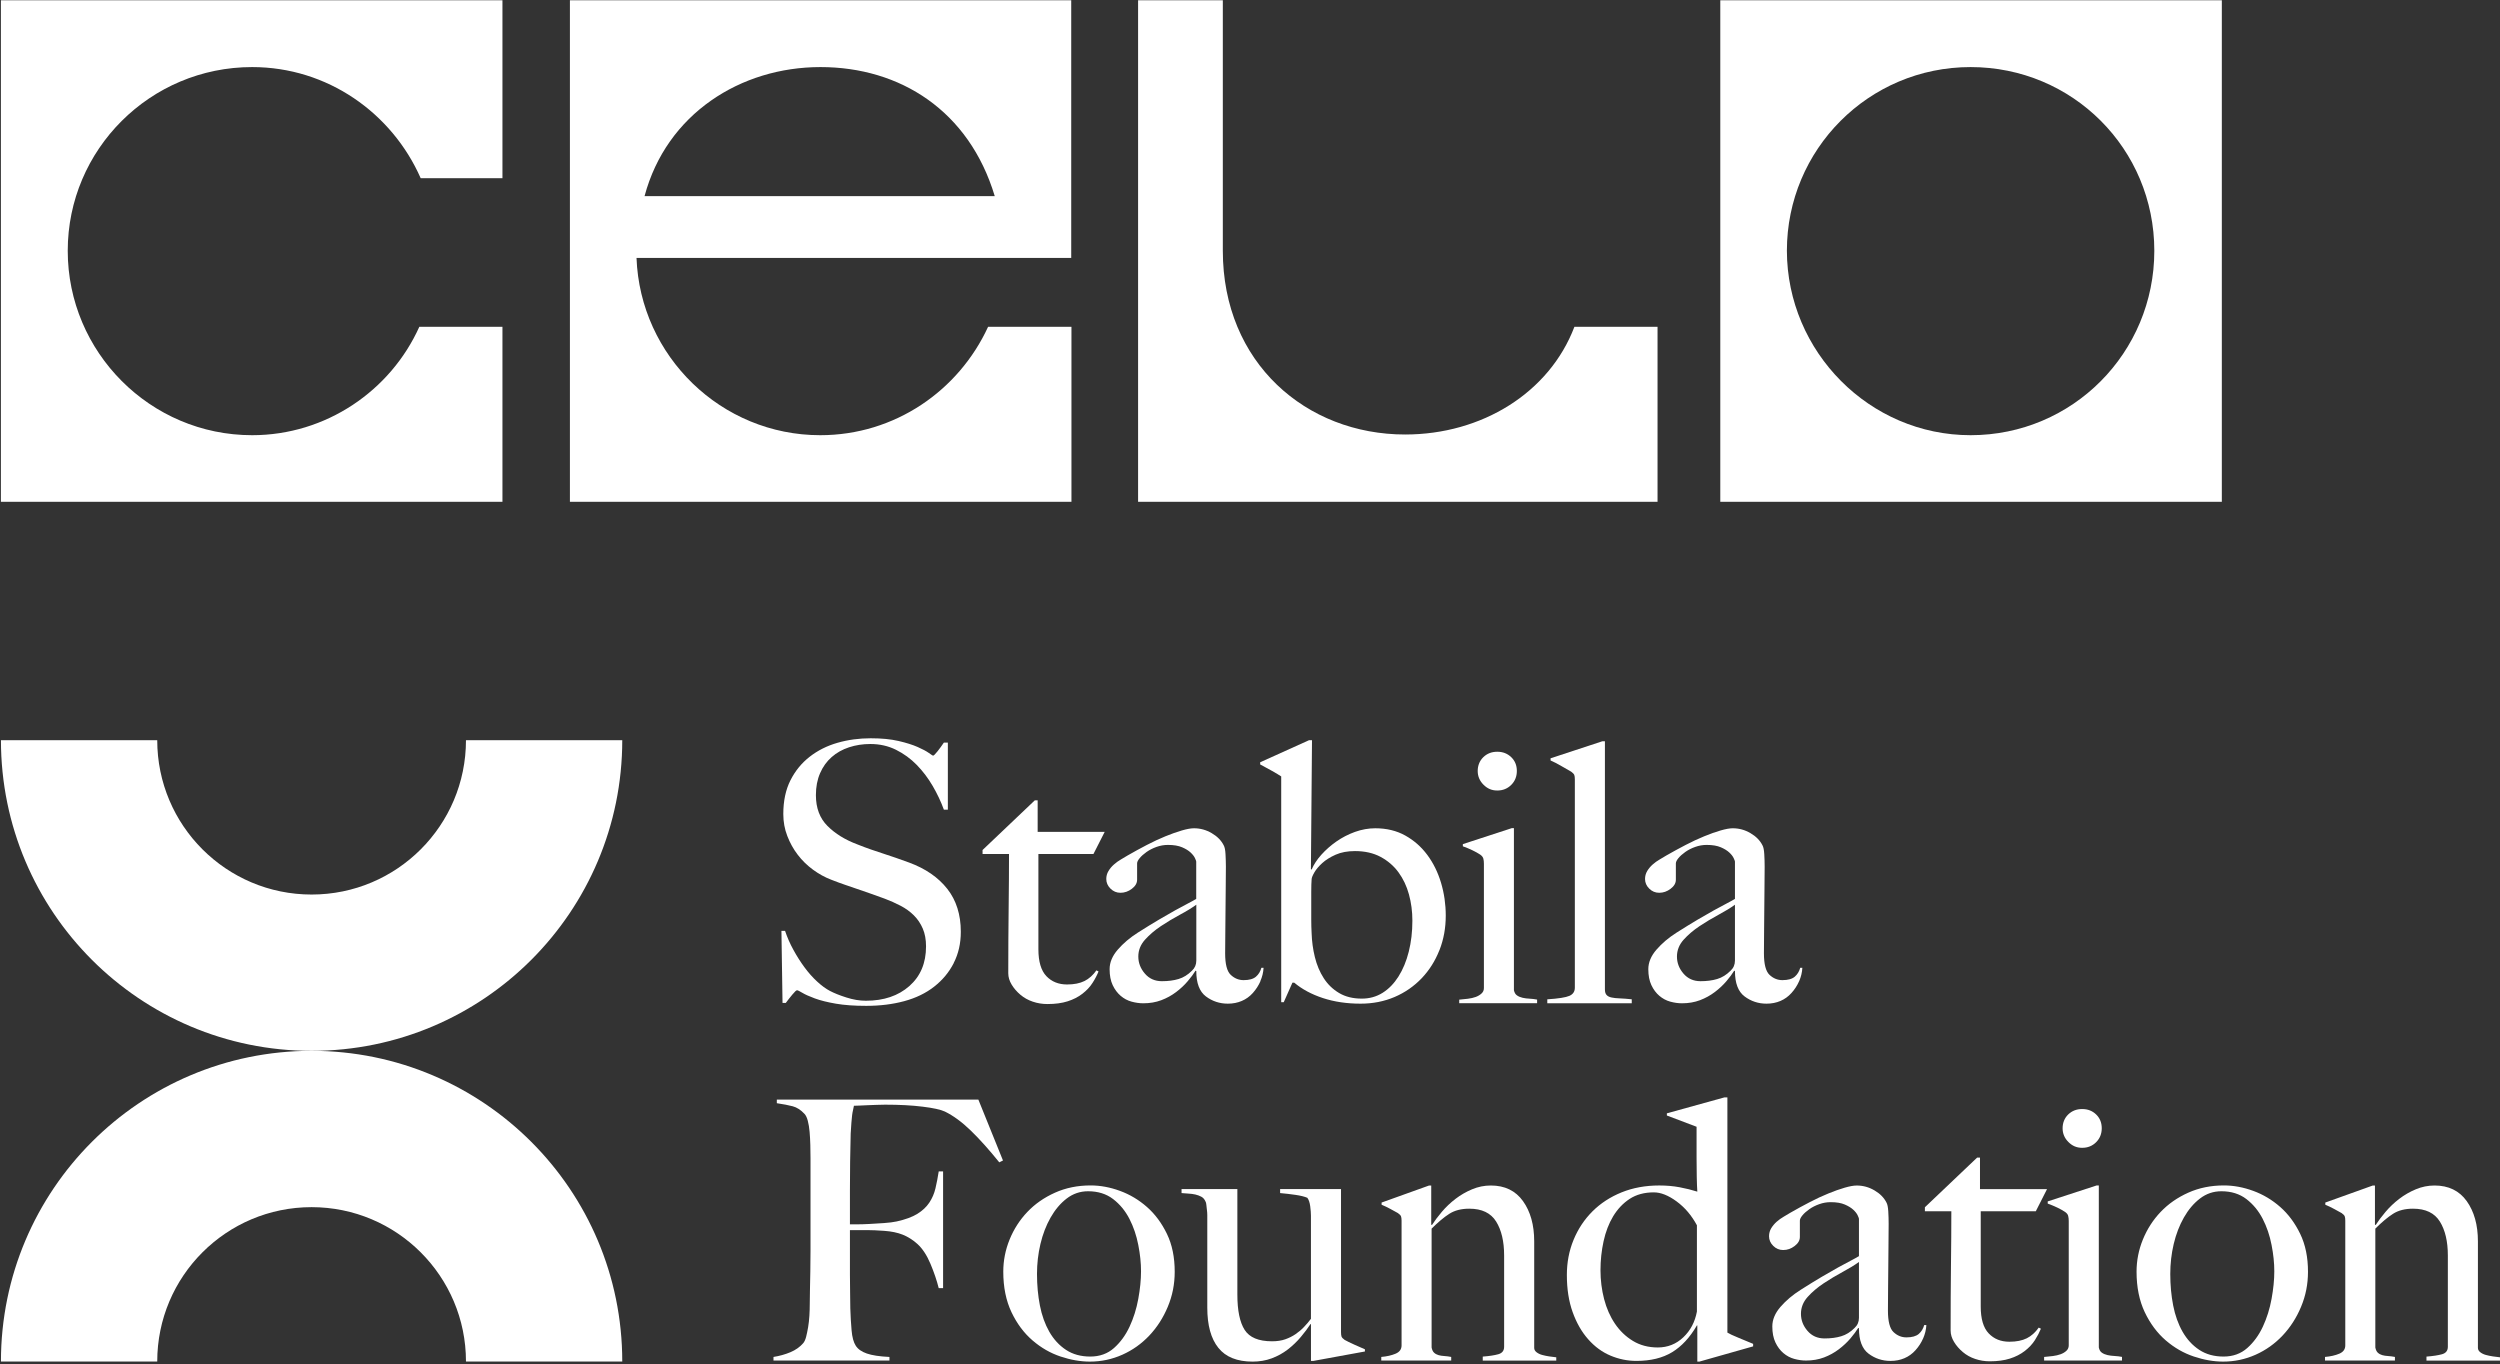
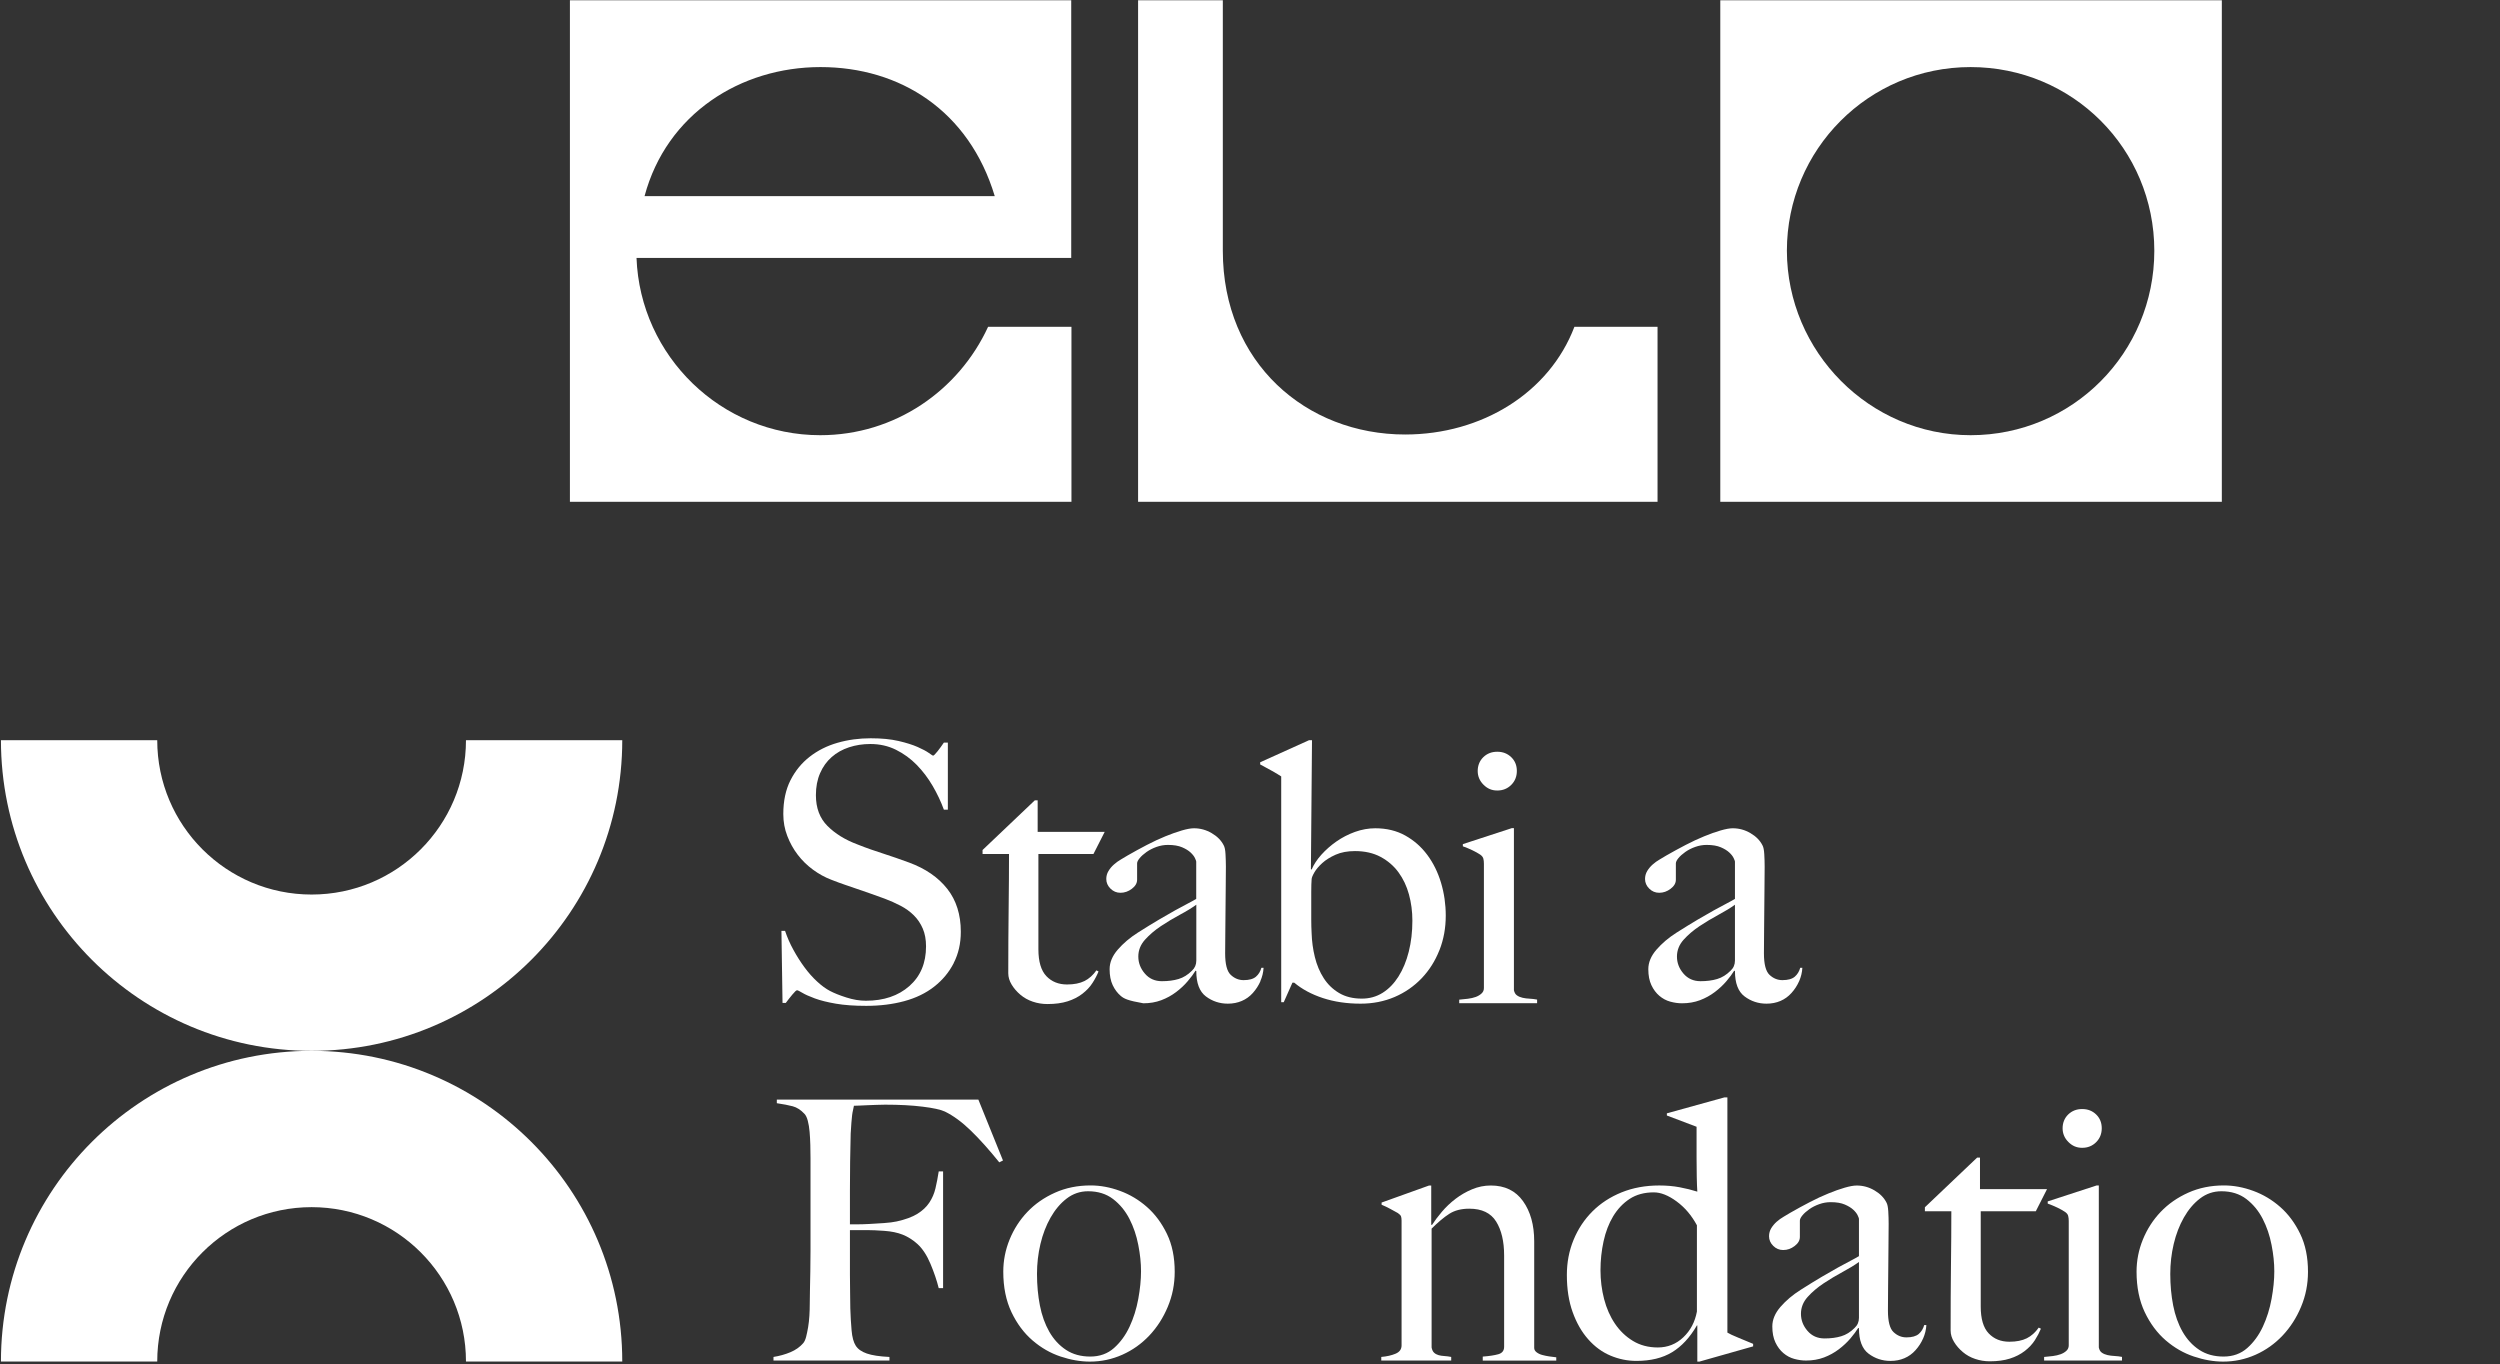
<svg xmlns="http://www.w3.org/2000/svg" width="526" height="287" viewBox="0 0 526 287" fill="none">
  <rect x="0" y="0" width="526" height="287" fill="#333333" stroke="none" />
  <path d="M414.614 91.565C436.067 91.565 453.268 74.219 453.268 52.767C453.268 31.314 436.067 14.113 414.614 14.113C393.162 14.113 375.961 31.459 375.961 52.767C376.009 74.026 393.355 91.565 414.614 91.565ZM361.949 0.053H467.473V105.577H361.949V0.053Z" fill="white" />
  <path fill-rule="evenodd" clip-rule="evenodd" d="M207.895 68.76C201.71 82.192 188.278 91.565 172.575 91.565C151.751 91.565 134.695 74.944 133.922 54.264H225.386V0.053H119.91V105.577H225.434V68.76H207.895ZM135.613 41.267H209.296C203.885 23.293 189.39 14.113 172.624 14.113C155.858 14.113 140.252 23.921 135.613 41.267Z" fill="white" />
-   <path d="M105.715 0.053H0.191V105.577H105.715V68.76H88.225C82.185 82.192 68.608 91.565 53.05 91.565C31.597 91.565 14.252 74.074 14.252 52.767C14.252 31.459 31.597 14.113 53.05 14.113C68.898 14.113 82.475 23.776 88.514 37.498H105.715V0.053Z" fill="white" />
  <path d="M348.746 68.76H331.255C325.988 82.626 311.783 91.42 295.646 91.42C274.821 91.42 257.282 76.345 257.282 52.767V0.053H239.453V105.577H348.746V68.76Z" fill="white" />
  <path d="M200.667 202.634C199.677 204.569 198.307 206.215 196.549 207.591C194.799 208.962 192.701 209.978 190.261 210.64C187.822 211.303 185.154 211.631 182.255 211.631C179.764 211.631 177.633 211.48 175.849 211.172C174.072 210.863 172.597 210.496 171.43 210.063C170.263 209.631 169.384 209.237 168.801 208.883C168.211 208.529 167.85 208.352 167.693 208.352C167.535 208.352 167.207 208.654 166.702 209.27C166.191 209.88 165.739 210.463 165.325 211.021H164.644L164.414 195.848H165.175C165.634 197.218 166.217 198.556 166.932 199.848C167.64 201.146 168.414 202.366 169.253 203.507C170.092 204.647 170.978 205.651 171.922 206.516C172.859 207.382 173.764 208.044 174.63 208.496C175.495 208.949 176.636 209.414 178.066 209.867C179.488 210.326 180.859 210.555 182.183 210.555C185.947 210.555 188.989 209.526 191.33 207.467C193.664 205.408 194.838 202.628 194.838 199.12C194.838 197.697 194.615 196.451 194.156 195.383C193.697 194.314 193.074 193.389 192.287 192.602C191.501 191.816 190.57 191.14 189.507 190.583C188.445 190.026 187.298 189.514 186.072 189.055C184.852 188.596 183.783 188.216 182.872 187.908C181.954 187.606 181.108 187.311 180.321 187.029C179.528 186.747 178.715 186.472 177.875 186.19C177.036 185.908 176.033 185.541 174.866 185.082C173.541 184.577 172.276 183.875 171.056 182.983C169.837 182.092 168.768 181.049 167.856 179.856C166.938 178.662 166.204 177.338 165.647 175.889C165.083 174.44 164.807 172.899 164.807 171.273C164.807 168.525 165.306 166.165 166.309 164.178C167.312 162.192 168.656 160.546 170.355 159.221C172.053 157.897 174 156.92 176.21 156.284C178.42 155.648 180.747 155.333 183.186 155.333C185.475 155.333 187.429 155.523 189.055 155.903C190.688 156.284 192.019 156.703 193.061 157.162C194.104 157.621 194.891 158.041 195.428 158.421C195.959 158.802 196.254 158.992 196.307 158.992C196.458 158.992 196.772 158.69 197.258 158.074C197.736 157.464 198.182 156.854 198.589 156.244H199.428V170.348H198.589C197.979 168.67 197.192 167.004 196.228 165.352C195.264 163.7 194.143 162.224 192.871 160.926C191.606 159.628 190.15 158.572 188.524 157.759C186.891 156.946 185.095 156.539 183.108 156.539C181.528 156.539 180.046 156.769 178.643 157.228C177.246 157.687 176.026 158.369 174.984 159.287C173.941 160.205 173.128 161.333 172.545 162.683C171.955 164.034 171.666 165.568 171.666 167.299C171.666 169.994 172.473 172.158 174.099 173.778C175.718 175.404 177.823 176.702 180.406 177.666C181.416 178.072 182.373 178.426 183.259 178.735C184.15 179.036 185.022 179.331 185.881 179.613C186.747 179.895 187.619 180.184 188.504 180.492C189.389 180.793 190.314 181.128 191.278 181.482C194.727 182.754 197.402 184.596 199.303 187.009C201.205 189.422 202.156 192.438 202.156 196.045C202.156 198.484 201.657 200.674 200.667 202.602V202.634Z" fill="white" />
  <path d="M230.073 179.68H218.48V199.737C218.48 202.327 219.044 204.209 220.159 205.383C221.274 206.55 222.723 207.134 224.506 207.134C225.982 207.134 227.201 206.891 228.165 206.412C229.129 205.934 229.968 205.18 230.683 204.163L231.135 204.393C230.827 205.153 230.414 205.96 229.876 206.793C229.345 207.632 228.631 208.393 227.745 209.081C226.86 209.77 225.811 210.301 224.618 210.681C223.424 211.061 222.015 211.251 220.382 211.251C219.32 211.251 218.29 211.087 217.307 210.753C216.33 210.425 215.458 209.94 214.704 209.304C213.95 208.668 213.333 207.96 212.855 207.166C212.376 206.38 212.14 205.58 212.14 204.767C212.14 199.987 212.166 195.449 212.219 191.154C212.271 186.86 212.297 183.03 212.297 179.68H206.73V178.841L217.72 168.396H218.323V175.031H232.427L230.06 179.686L230.073 179.68Z" fill="white" />
-   <path d="M265.199 206.443C264.792 207.361 264.261 208.181 263.599 208.922C262.937 209.663 262.163 210.22 261.271 210.6C260.379 210.981 259.402 211.171 258.334 211.171C256.609 211.171 255.068 210.659 253.718 209.643C252.373 208.627 251.698 206.85 251.698 204.306L251.547 204.227C251.141 204.889 250.597 205.63 249.901 206.437C249.22 207.25 248.407 208.01 247.462 208.725C246.518 209.44 245.482 210.01 244.335 210.443C243.187 210.876 241.935 211.092 240.558 211.092C239.745 211.092 238.919 210.974 238.079 210.745C237.24 210.515 236.473 210.109 235.791 209.525C235.109 208.941 234.545 208.194 234.112 207.276C233.68 206.358 233.463 205.243 233.463 203.919C233.463 202.496 234.034 201.126 235.181 199.801C236.329 198.477 237.732 197.283 239.41 196.221C241.089 195.152 242.577 194.241 243.876 193.474C245.167 192.713 246.302 192.064 247.266 191.526C248.229 190.989 249.082 190.536 249.816 190.156C250.551 189.776 251.18 189.428 251.685 189.126V181.271C251.685 181.173 251.593 180.93 251.423 180.55C251.246 180.17 250.937 179.776 250.505 179.37C250.072 178.963 249.475 178.596 248.715 178.268C247.948 177.94 246.957 177.77 245.738 177.77C244.918 177.77 244.118 177.908 243.331 178.19C242.545 178.472 241.85 178.826 241.233 179.258C240.623 179.691 240.138 180.124 239.784 180.557C239.424 180.989 239.247 181.357 239.247 181.665V185.094C239.247 185.809 238.879 186.445 238.145 187.002C237.404 187.566 236.604 187.841 235.739 187.841C234.926 187.841 234.23 187.546 233.64 186.963C233.057 186.379 232.762 185.704 232.762 184.943C232.762 184.333 232.913 183.776 233.221 183.265C233.522 182.76 233.903 182.301 234.368 181.894C234.821 181.488 235.319 181.134 235.85 180.825C236.381 180.524 236.853 180.242 237.26 179.986C238.578 179.226 239.928 178.491 241.299 177.776C242.676 177.062 243.981 176.452 245.226 175.947C246.472 175.442 247.62 175.029 248.662 174.728C249.698 174.426 250.557 174.269 251.213 174.269C252.531 174.269 253.777 174.61 254.95 175.298C256.117 175.98 256.957 176.839 257.468 177.855C257.671 178.209 257.803 178.832 257.848 179.724C257.894 180.616 257.927 181.488 257.927 182.353C257.927 184.183 257.914 185.835 257.888 187.31C257.862 188.786 257.848 190.208 257.848 191.579C257.848 192.949 257.835 194.359 257.809 195.808C257.783 197.257 257.77 198.844 257.77 200.575C257.77 202.863 258.163 204.378 258.95 205.112C259.737 205.853 260.642 206.22 261.658 206.22C262.825 206.22 263.691 205.978 264.248 205.499C264.812 205.014 265.186 204.391 265.395 203.63H265.854C265.802 204.601 265.573 205.538 265.166 206.456L265.199 206.443ZM251.698 190.353C250.78 191.015 249.646 191.716 248.269 192.451C246.892 193.192 245.561 193.992 244.263 194.851C242.971 195.716 241.85 196.667 240.912 197.709C239.974 198.752 239.502 199.932 239.502 201.257C239.502 202.581 239.961 203.775 240.879 204.843C241.797 205.912 242.984 206.443 244.459 206.443C245.784 206.443 246.951 206.292 247.967 205.984C248.984 205.683 249.928 205.099 250.787 204.234C251.396 203.676 251.705 202.962 251.705 202.103V190.359L251.698 190.353Z" fill="white" />
+   <path d="M265.199 206.443C264.792 207.361 264.261 208.181 263.599 208.922C262.937 209.663 262.163 210.22 261.271 210.6C260.379 210.981 259.402 211.171 258.334 211.171C256.609 211.171 255.068 210.659 253.718 209.643C252.373 208.627 251.698 206.85 251.698 204.306L251.547 204.227C251.141 204.889 250.597 205.63 249.901 206.437C249.22 207.25 248.407 208.01 247.462 208.725C246.518 209.44 245.482 210.01 244.335 210.443C243.187 210.876 241.935 211.092 240.558 211.092C237.24 210.515 236.473 210.109 235.791 209.525C235.109 208.941 234.545 208.194 234.112 207.276C233.68 206.358 233.463 205.243 233.463 203.919C233.463 202.496 234.034 201.126 235.181 199.801C236.329 198.477 237.732 197.283 239.41 196.221C241.089 195.152 242.577 194.241 243.876 193.474C245.167 192.713 246.302 192.064 247.266 191.526C248.229 190.989 249.082 190.536 249.816 190.156C250.551 189.776 251.18 189.428 251.685 189.126V181.271C251.685 181.173 251.593 180.93 251.423 180.55C251.246 180.17 250.937 179.776 250.505 179.37C250.072 178.963 249.475 178.596 248.715 178.268C247.948 177.94 246.957 177.77 245.738 177.77C244.918 177.77 244.118 177.908 243.331 178.19C242.545 178.472 241.85 178.826 241.233 179.258C240.623 179.691 240.138 180.124 239.784 180.557C239.424 180.989 239.247 181.357 239.247 181.665V185.094C239.247 185.809 238.879 186.445 238.145 187.002C237.404 187.566 236.604 187.841 235.739 187.841C234.926 187.841 234.23 187.546 233.64 186.963C233.057 186.379 232.762 185.704 232.762 184.943C232.762 184.333 232.913 183.776 233.221 183.265C233.522 182.76 233.903 182.301 234.368 181.894C234.821 181.488 235.319 181.134 235.85 180.825C236.381 180.524 236.853 180.242 237.26 179.986C238.578 179.226 239.928 178.491 241.299 177.776C242.676 177.062 243.981 176.452 245.226 175.947C246.472 175.442 247.62 175.029 248.662 174.728C249.698 174.426 250.557 174.269 251.213 174.269C252.531 174.269 253.777 174.61 254.95 175.298C256.117 175.98 256.957 176.839 257.468 177.855C257.671 178.209 257.803 178.832 257.848 179.724C257.894 180.616 257.927 181.488 257.927 182.353C257.927 184.183 257.914 185.835 257.888 187.31C257.862 188.786 257.848 190.208 257.848 191.579C257.848 192.949 257.835 194.359 257.809 195.808C257.783 197.257 257.77 198.844 257.77 200.575C257.77 202.863 258.163 204.378 258.95 205.112C259.737 205.853 260.642 206.22 261.658 206.22C262.825 206.22 263.691 205.978 264.248 205.499C264.812 205.014 265.186 204.391 265.395 203.63H265.854C265.802 204.601 265.573 205.538 265.166 206.456L265.199 206.443ZM251.698 190.353C250.78 191.015 249.646 191.716 248.269 192.451C246.892 193.192 245.561 193.992 244.263 194.851C242.971 195.716 241.85 196.667 240.912 197.709C239.974 198.752 239.502 199.932 239.502 201.257C239.502 202.581 239.961 203.775 240.879 204.843C241.797 205.912 242.984 206.443 244.459 206.443C245.784 206.443 246.951 206.292 247.967 205.984C248.984 205.683 249.928 205.099 250.787 204.234C251.396 203.676 251.705 202.962 251.705 202.103V190.359L251.698 190.353Z" fill="white" />
  <path d="M302.849 199.926C301.958 202.188 300.712 204.155 299.112 205.834C297.506 207.512 295.617 208.824 293.434 209.761C291.244 210.699 288.857 211.171 286.26 211.171C283.362 211.171 280.72 210.778 278.327 209.991C275.94 209.204 273.933 208.122 272.307 206.752H271.927L270.098 210.869H269.567V163.358C269.108 163.056 268.472 162.67 267.658 162.211C266.839 161.752 266.006 161.293 265.141 160.84V160.381L275.435 155.732H276.045L275.815 182.878L275.966 182.957C276.418 181.888 277.107 180.845 278.018 179.829C278.936 178.813 279.985 177.882 281.179 177.049C282.372 176.216 283.677 175.541 285.093 175.029C286.516 174.524 287.939 174.269 289.355 174.269C291.735 174.269 293.847 174.78 295.67 175.797C297.492 176.813 299.04 178.17 300.305 179.875C301.571 181.58 302.535 183.534 303.197 185.75C303.859 187.966 304.187 190.261 304.187 192.648C304.187 195.244 303.748 197.67 302.856 199.932L302.849 199.926ZM296.443 188.182C295.965 186.432 295.224 184.878 294.24 183.534C293.257 182.189 291.998 181.108 290.477 180.288C288.955 179.475 287.159 179.068 285.08 179.068C283.513 179.068 282.156 179.324 281.015 179.829C279.874 180.34 278.936 180.924 278.209 181.586C277.474 182.248 276.917 182.911 276.537 183.566C276.156 184.229 275.966 184.707 275.966 185.015C275.914 185.625 275.887 186.517 275.887 187.684V193.48C275.887 194.444 275.914 195.415 275.966 196.379C276.019 198.057 276.241 199.723 276.648 201.375C277.055 203.027 277.671 204.503 278.51 205.801C279.343 207.099 280.418 208.142 281.743 208.928C283.061 209.715 284.654 210.109 286.529 210.109C288.149 210.109 289.604 209.702 290.903 208.889C292.194 208.076 293.309 206.935 294.24 205.46C295.171 203.985 295.899 202.247 296.404 200.234C296.909 198.221 297.165 196.051 297.165 193.71C297.165 191.776 296.922 189.933 296.443 188.182Z" fill="white" />
  <path d="M307.021 211.088V210.327C307.631 210.281 308.241 210.216 308.85 210.137C309.46 210.058 310.011 209.934 310.496 209.757C310.975 209.58 311.388 209.337 311.716 209.029C312.05 208.727 312.214 208.347 312.214 207.881V181.726C312.214 181.319 312.175 180.965 312.096 180.657C312.017 180.349 311.801 180.074 311.447 179.818C310.988 179.516 310.444 179.208 309.801 178.9C309.165 178.598 308.496 178.316 307.782 178.061V177.602L318.076 174.244H318.528V208.334C318.633 208.845 318.85 209.212 319.177 209.435C319.505 209.665 319.899 209.829 320.358 209.934C320.817 210.039 321.308 210.098 321.846 210.124C322.377 210.15 322.902 210.216 323.407 210.314V211.075H307.008L307.021 211.088ZM317.964 165.144C317.171 165.93 316.201 166.324 315.027 166.324C313.853 166.324 312.942 165.917 312.129 165.104C311.316 164.291 310.909 163.327 310.909 162.206C310.909 161.085 311.303 160.075 312.089 159.308C312.876 158.547 313.853 158.167 315.027 158.167C316.201 158.167 317.171 158.547 317.964 159.308C318.751 160.068 319.145 161.039 319.145 162.206C319.145 163.373 318.751 164.357 317.964 165.144Z" fill="white" />
-   <path d="M325.551 211.096V210.257C327.885 210.106 329.439 209.863 330.2 209.529C330.96 209.201 331.347 208.624 331.347 207.811V163.972C331.347 163.565 331.308 163.257 331.229 163.054C331.15 162.85 330.934 162.621 330.58 162.365C330.128 162.109 329.439 161.716 328.528 161.185C327.61 160.654 326.849 160.26 326.239 160.005V159.546L337.143 155.959H337.675V208.198C337.675 208.709 337.793 209.09 338.022 209.339C338.245 209.594 338.592 209.771 339.051 209.87C339.504 209.975 340.087 210.034 340.802 210.06C341.51 210.086 342.35 210.152 343.32 210.25V211.089H325.551V211.096Z" fill="white" />
  <path d="M378.535 206.443C378.128 207.361 377.597 208.181 376.928 208.922C376.266 209.663 375.492 210.22 374.607 210.6C373.722 210.981 372.738 211.171 371.669 211.171C369.945 211.171 368.404 210.659 367.053 209.643C365.703 208.627 365.034 206.85 365.034 204.306L364.883 204.227C364.477 204.889 363.932 205.63 363.244 206.437C362.555 207.243 361.742 208.01 360.798 208.725C359.854 209.44 358.818 210.01 357.677 210.443C356.53 210.876 355.271 211.092 353.9 211.092C353.081 211.092 352.254 210.974 351.422 210.745C350.582 210.515 349.822 210.109 349.133 209.525C348.445 208.941 347.888 208.194 347.455 207.276C347.022 206.358 346.806 205.243 346.806 203.919C346.806 202.496 347.376 201.126 348.524 199.801C349.671 198.477 351.081 197.283 352.759 196.221C354.438 195.159 355.92 194.241 357.218 193.474C358.516 192.713 359.644 192.064 360.615 191.526C361.578 190.995 362.431 190.536 363.165 190.156C363.9 189.776 364.522 189.428 365.034 189.126V181.271C365.034 181.173 364.942 180.93 364.765 180.55C364.588 180.17 364.286 179.776 363.847 179.37C363.414 178.963 362.818 178.596 362.057 178.268C361.296 177.94 360.306 177.77 359.08 177.77C358.267 177.77 357.467 177.908 356.68 178.19C355.887 178.472 355.192 178.826 354.582 179.258C353.972 179.691 353.487 180.124 353.133 180.557C352.779 180.989 352.602 181.357 352.602 181.665V185.094C352.602 185.809 352.235 186.445 351.494 187.002C350.759 187.566 349.96 187.841 349.094 187.841C348.274 187.841 347.579 187.546 346.996 186.963C346.406 186.379 346.117 185.704 346.117 184.943C346.117 184.333 346.268 183.776 346.57 183.265C346.878 182.76 347.258 182.301 347.717 181.894C348.176 181.488 348.668 181.134 349.206 180.825C349.737 180.524 350.209 180.242 350.615 179.986C351.94 179.226 353.284 178.491 354.661 177.776C356.031 177.062 357.343 176.452 358.588 175.947C359.834 175.436 360.975 175.029 362.018 174.728C363.06 174.426 363.913 174.269 364.568 174.269C365.893 174.269 367.139 174.61 368.306 175.298C369.473 175.98 370.312 176.839 370.824 177.855C371.027 178.209 371.151 178.832 371.204 179.724C371.256 180.616 371.283 181.488 371.283 182.353C371.283 184.183 371.269 185.835 371.243 187.31C371.217 188.786 371.204 190.208 371.204 191.579C371.204 192.949 371.191 194.359 371.165 195.808C371.138 197.257 371.132 198.844 371.132 200.575C371.132 202.863 371.525 204.378 372.312 205.112C373.099 205.853 374.004 206.22 375.02 206.22C376.187 206.22 377.053 205.978 377.617 205.499C378.174 205.014 378.554 204.391 378.764 203.63H379.216C379.164 204.601 378.935 205.538 378.535 206.456V206.443ZM365.034 190.353C364.116 191.015 362.975 191.716 361.605 192.451C360.228 193.192 358.897 193.992 357.598 194.851C356.3 195.716 355.179 196.667 354.241 197.709C353.304 198.752 352.831 199.932 352.831 201.257C352.831 202.581 353.284 203.775 354.202 204.843C355.12 205.912 356.313 206.443 357.788 206.443C359.106 206.443 360.28 206.292 361.296 205.984C362.313 205.683 363.257 205.099 364.116 204.234C364.726 203.676 365.034 202.962 365.034 202.103V190.359V190.353Z" fill="white" />
  <path d="M210.24 244.547C208.155 241.957 206.175 239.741 204.293 237.911C202.411 236.082 200.582 234.738 198.805 233.872C197.94 233.466 196.373 233.118 194.117 232.843C191.855 232.561 189.226 232.423 186.222 232.423C185.718 232.423 185.127 232.436 184.472 232.463C183.816 232.489 183.18 232.515 182.564 232.535C181.954 232.561 181.383 232.587 180.846 232.613C180.315 232.64 179.921 232.653 179.666 232.653C179.613 232.961 179.548 233.263 179.475 233.571C179.397 233.879 179.338 234.233 179.285 234.639C179.233 235.046 179.18 235.564 179.134 236.207C179.089 236.849 179.03 237.616 178.984 238.534C178.931 240.318 178.892 242.259 178.866 244.37C178.839 246.481 178.826 248.475 178.826 250.356V257.602H180.203C181.016 257.602 181.921 257.576 182.911 257.523C183.901 257.477 184.931 257.405 186 257.333C187.062 257.261 187.953 257.143 188.668 256.992C190.498 256.585 191.947 256.054 193.015 255.392C194.084 254.73 194.923 253.943 195.533 253.025C196.143 252.107 196.569 251.104 196.825 250.015C197.081 248.927 197.31 247.74 197.507 246.468H198.425V271.024H197.507C197.1 269.398 196.517 267.68 195.756 265.877C194.996 264.073 194.078 262.683 193.009 261.719C192.045 260.854 191.016 260.211 189.921 259.772C188.826 259.339 187.547 259.077 186.072 258.972C185.311 258.926 184.649 258.887 184.091 258.854C183.528 258.828 182.996 258.815 182.485 258.815H178.826V268.27C178.826 269.693 178.839 271.004 178.866 272.197C178.892 273.391 178.905 274.42 178.905 275.286C178.957 276.912 179.043 278.453 179.174 279.902C179.298 281.351 179.593 282.433 180.052 283.141C180.505 283.856 181.285 284.4 182.374 284.78C183.462 285.16 185.055 285.403 187.14 285.501V286.262H162.742V285.501C164.008 285.298 165.194 284.97 166.289 284.511C167.384 284.052 168.283 283.423 168.997 282.603C169.253 282.302 169.456 281.856 169.607 281.272C169.758 280.689 169.896 280.013 170.027 279.253C170.151 278.492 170.243 277.692 170.296 276.853C170.348 276.013 170.374 275.187 170.374 274.374C170.374 273.66 170.388 272.696 170.414 271.476C170.44 270.257 170.466 268.919 170.492 267.47C170.519 266.021 170.532 264.532 170.532 263.011V243.714C170.532 242.796 170.519 241.859 170.492 240.895C170.466 239.931 170.414 239.013 170.342 238.147C170.27 237.282 170.138 236.508 169.961 235.82C169.784 235.131 169.542 234.639 169.24 234.331C168.479 233.518 167.666 233 166.801 232.764C165.935 232.535 164.821 232.318 163.444 232.115V231.354H205.847L211.027 244.167L210.267 244.547H210.24Z" fill="white" />
  <path d="M245.71 274.934C244.746 277.249 243.448 279.269 241.822 280.993C240.196 282.717 238.301 284.068 236.144 285.032C233.98 285.996 231.711 286.481 229.318 286.481C227.338 286.481 225.272 286.127 223.141 285.412C221.004 284.698 219.037 283.57 217.234 282.016C215.431 280.462 213.955 278.482 212.808 276.069C211.667 273.656 211.09 270.817 211.09 267.565C211.09 265.224 211.536 262.962 212.427 260.778C213.319 258.595 214.565 256.66 216.165 254.982C217.765 253.303 219.699 251.959 221.961 250.943C224.223 249.926 226.728 249.415 229.469 249.415C231.502 249.415 233.56 249.795 235.645 250.562C237.731 251.323 239.626 252.457 241.33 253.959C243.035 255.46 244.425 257.342 245.52 259.604C246.615 261.867 247.159 264.522 247.159 267.571C247.159 270.168 246.681 272.62 245.71 274.928V274.934ZM239.494 261.932C239.114 259.952 238.491 258.123 237.626 256.437C236.76 254.759 235.619 253.375 234.196 252.28C232.774 251.192 231.016 250.641 228.938 250.641C227.259 250.641 225.758 251.153 224.433 252.169C223.109 253.185 221.981 254.523 221.043 256.175C220.106 257.828 219.391 259.683 218.906 261.742C218.42 263.801 218.184 265.899 218.184 268.037C218.184 270.377 218.388 272.587 218.794 274.672C219.201 276.757 219.863 278.6 220.774 280.2C221.692 281.8 222.86 283.072 224.282 284.009C225.705 284.953 227.41 285.419 229.39 285.419C231.37 285.419 233.036 284.822 234.387 283.622C235.731 282.429 236.826 280.927 237.665 279.124C238.504 277.321 239.114 275.374 239.494 273.289C239.875 271.204 240.071 269.276 240.071 267.492C240.071 265.709 239.881 263.912 239.494 261.926V261.932Z" fill="white" />
-   <path d="M276.366 286.338H275.829V278.634L275.75 278.555C275.192 279.421 274.504 280.339 273.691 281.303C272.878 282.266 271.966 283.145 270.944 283.932C269.927 284.719 268.793 285.342 267.554 285.801C266.308 286.26 264.97 286.483 263.547 286.483C260.295 286.483 257.889 285.519 256.341 283.584C254.787 281.657 254.014 278.831 254.014 275.119V255.672C254.014 255.318 253.987 254.944 253.935 254.564C253.883 254.183 253.843 253.829 253.817 253.495C253.791 253.167 253.725 252.924 253.627 252.774C253.424 252.315 253.135 251.987 252.748 251.783C252.368 251.58 251.948 251.429 251.496 251.324C251.037 251.22 250.558 251.161 250.047 251.134C249.542 251.108 249.057 251.075 248.598 251.023V250.184H260.341V272.372C260.341 275.729 260.853 278.208 261.875 279.808C262.898 281.408 264.813 282.207 267.619 282.207C268.695 282.207 269.626 282.07 270.419 281.788C271.212 281.506 271.927 281.152 272.563 280.719C273.199 280.286 273.789 279.795 274.327 279.231C274.865 278.673 275.363 278.09 275.822 277.48V255.75C275.822 255.239 275.769 254.596 275.671 253.803C275.566 253.016 275.37 252.419 275.061 252.013C274.452 251.757 273.625 251.554 272.583 251.403C271.54 251.252 270.458 251.121 269.337 251.023V250.184H282.149V280.306C282.149 280.712 282.189 281.021 282.261 281.224C282.34 281.427 282.556 281.657 282.91 281.912C283.362 282.168 284.038 282.496 284.929 282.902C285.821 283.309 286.569 283.637 287.179 283.893V284.352L276.353 286.332L276.366 286.338Z" fill="white" />
  <path d="M311.97 286.266V285.427C313.347 285.322 314.436 285.158 315.249 284.929C316.062 284.699 316.468 284.175 316.468 283.362V264.143C316.468 261.199 315.911 258.819 314.79 257.016C313.669 255.213 311.787 254.308 309.144 254.308C307.466 254.308 306.069 254.662 304.948 255.377C303.833 256.085 302.587 257.127 301.21 258.504V283.519C301.315 284.03 301.492 284.398 301.748 284.621C301.997 284.85 302.306 285.014 302.666 285.119C303.02 285.224 303.427 285.283 303.886 285.309C304.338 285.335 304.823 285.401 305.335 285.499V286.26H290.621V285.499C291.788 285.401 292.791 285.171 293.631 284.817C294.47 284.463 294.89 283.88 294.89 283.06V256.832C294.89 256.426 294.85 256.118 294.772 255.914C294.693 255.711 294.477 255.482 294.122 255.233C293.663 254.977 293.132 254.688 292.523 254.354C291.913 254.026 291.303 253.731 290.687 253.475V253.016L300.679 249.43H301.132V257.665L301.283 257.744C301.84 256.878 302.535 255.947 303.374 254.957C304.214 253.967 305.164 253.069 306.227 252.249C307.289 251.436 308.456 250.761 309.721 250.23C310.987 249.699 312.305 249.43 313.675 249.43C316.613 249.43 318.868 250.525 320.435 252.708C322.002 254.898 322.796 257.718 322.796 261.173V283.591C322.796 283.952 322.96 284.253 323.288 284.509C323.622 284.765 324.009 284.955 324.468 285.08C324.927 285.204 325.419 285.309 325.95 285.388C326.487 285.46 326.979 285.525 327.438 285.578V286.266H311.957H311.97Z" fill="white" />
  <path d="M357.568 286.484H357.115V278.858H357.037C355.561 281.402 353.817 283.284 351.811 284.503C349.804 285.723 347.299 286.333 344.303 286.333C342.421 286.333 340.605 285.966 338.854 285.225C337.103 284.49 335.536 283.343 334.166 281.795C332.789 280.248 331.701 278.34 330.888 276.078C330.074 273.816 329.668 271.213 329.668 268.262C329.668 265.62 330.134 263.154 331.078 260.866C332.022 258.577 333.34 256.584 335.045 254.879C336.749 253.175 338.795 251.844 341.182 250.873C343.569 249.909 346.211 249.424 349.109 249.424C350.637 249.424 352.073 249.549 353.417 249.804C354.761 250.06 355.994 250.362 357.115 250.722C357.063 249.962 357.023 248.919 356.997 247.595C356.971 246.27 356.958 244.926 356.958 243.549V237.071L350.709 234.704V234.245L362.833 230.888H363.443V280.379C363.849 280.635 364.61 280.989 365.731 281.448C366.852 281.907 367.895 282.34 368.859 282.746V283.277L357.568 286.477V286.484ZM357.037 257.81C355.915 255.725 354.492 254.053 352.761 252.781C351.037 251.509 349.43 250.873 347.962 250.873C345.982 250.873 344.283 251.332 342.887 252.243C341.484 253.161 340.336 254.381 339.412 255.902C338.494 257.43 337.825 259.181 337.392 261.161C336.959 263.141 336.743 265.18 336.743 267.265C336.743 269.35 336.999 271.37 337.503 273.324C338.015 275.284 338.775 277.009 339.792 278.51C340.808 280.012 342.067 281.218 343.569 282.13C345.07 283.041 346.814 283.507 348.794 283.507C350.873 283.507 352.67 282.792 354.171 281.369C355.666 279.946 356.623 278.143 357.03 275.953V257.804L357.037 257.81Z" fill="white" />
  <path d="M404.624 281.608C404.218 282.526 403.687 283.346 403.018 284.087C402.356 284.828 401.582 285.385 400.697 285.765C399.812 286.146 398.828 286.336 397.759 286.336C396.035 286.336 394.494 285.824 393.143 284.808C391.793 283.792 391.124 282.015 391.124 279.471L390.973 279.392C390.566 280.054 390.022 280.795 389.334 281.602C388.645 282.408 387.832 283.175 386.888 283.89C385.944 284.605 384.908 285.175 383.767 285.608C382.619 286.041 381.36 286.257 379.99 286.257C379.17 286.257 378.344 286.139 377.512 285.91C376.672 285.68 375.912 285.274 375.223 284.69C374.535 284.106 373.977 283.359 373.545 282.441C373.112 281.523 372.895 280.408 372.895 279.084C372.895 277.661 373.466 276.291 374.613 274.966C375.761 273.642 377.171 272.448 378.849 271.386C380.528 270.324 382.01 269.406 383.308 268.639C384.606 267.878 385.734 267.229 386.704 266.691C387.668 266.16 388.521 265.701 389.255 265.321C389.989 264.941 390.612 264.593 391.124 264.292V256.436C391.124 256.338 391.032 256.095 390.855 255.715C390.678 255.335 390.376 254.941 389.937 254.535C389.504 254.128 388.907 253.761 388.147 253.433C387.386 253.105 386.396 252.935 385.17 252.935C384.357 252.935 383.557 253.073 382.77 253.355C381.977 253.637 381.282 253.991 380.672 254.423C380.062 254.856 379.577 255.289 379.223 255.722C378.869 256.154 378.692 256.522 378.692 256.83V260.259C378.692 260.974 378.325 261.61 377.584 262.167C376.849 262.731 376.049 263.006 375.184 263.006C374.364 263.006 373.669 262.711 373.086 262.128C372.496 261.544 372.207 260.869 372.207 260.108C372.207 259.498 372.358 258.941 372.659 258.43C372.968 257.925 373.348 257.466 373.807 257.059C374.266 256.653 374.758 256.299 375.295 255.99C375.826 255.689 376.299 255.407 376.705 255.151C378.03 254.391 379.374 253.656 380.751 252.942C382.121 252.227 383.432 251.617 384.678 251.112C385.924 250.601 387.065 250.194 388.108 249.893C389.15 249.591 390.002 249.434 390.658 249.434C391.983 249.434 393.228 249.775 394.396 250.463C395.563 251.145 396.402 252.004 396.913 253.02C397.117 253.374 397.241 253.997 397.294 254.889C397.346 255.781 397.372 256.653 397.372 257.518C397.372 259.348 397.359 261 397.333 262.475C397.307 263.951 397.294 265.373 397.294 266.744C397.294 268.114 397.281 269.524 397.254 270.973C397.228 272.422 397.222 274.009 397.222 275.74C397.222 278.028 397.615 279.543 398.402 280.277C399.189 281.018 400.094 281.385 401.11 281.385C402.277 281.385 403.143 281.143 403.706 280.664C404.264 280.179 404.644 279.556 404.854 278.795H405.306C405.254 279.766 405.024 280.703 404.624 281.621V281.608ZM391.124 265.518C390.206 266.18 389.065 266.881 387.694 267.616C386.317 268.357 384.986 269.157 383.688 270.016C382.39 270.881 381.269 271.832 380.331 272.874C379.393 273.917 378.921 275.097 378.921 276.422C378.921 277.746 379.374 278.94 380.292 280.008C381.21 281.077 382.403 281.608 383.878 281.608C385.196 281.608 386.37 281.457 387.386 281.149C388.403 280.848 389.347 280.264 390.206 279.399C390.816 278.841 391.124 278.127 391.124 277.268V265.524V265.518Z" fill="white" />
  <path d="M428.339 254.846H416.746V274.903C416.746 277.493 417.303 279.375 418.425 280.549C419.546 281.723 420.988 282.3 422.772 282.3C424.247 282.3 425.467 282.057 426.431 281.578C427.394 281.1 428.234 280.346 428.948 279.329L429.407 279.559C429.099 280.319 428.68 281.126 428.149 281.959C427.611 282.798 426.903 283.559 426.011 284.247C425.119 284.936 424.077 285.467 422.883 285.847C421.69 286.227 420.28 286.417 418.654 286.417C417.585 286.417 416.562 286.253 415.579 285.919C414.595 285.591 413.73 285.106 412.976 284.47C412.222 283.834 411.605 283.126 411.127 282.332C410.648 281.546 410.412 280.746 410.412 279.933C410.412 275.153 410.432 270.615 410.484 266.321C410.537 262.026 410.563 258.197 410.563 254.846H404.996V254.007L415.985 243.562H416.589V250.197H430.693L428.332 254.852L428.339 254.846Z" fill="white" />
  <path d="M430.083 286.262V285.502C430.693 285.456 431.303 285.39 431.913 285.312C432.523 285.233 433.067 285.108 433.552 284.931C434.037 284.754 434.444 284.512 434.772 284.204C435.099 283.902 435.263 283.522 435.263 283.056V256.901C435.263 256.494 435.224 256.14 435.145 255.832C435.073 255.524 434.857 255.248 434.496 254.993C434.044 254.691 433.493 254.383 432.857 254.075C432.221 253.773 431.546 253.491 430.838 253.235V252.776L441.132 249.419H441.591V283.509C441.696 284.02 441.906 284.387 442.24 284.61C442.574 284.84 442.961 285.004 443.42 285.108C443.873 285.213 444.371 285.272 444.902 285.299C445.44 285.325 445.958 285.39 446.469 285.489V286.249H430.07L430.083 286.262ZM441.027 240.318C440.24 241.105 439.263 241.499 438.089 241.499C436.916 241.499 436.004 241.092 435.191 240.279C434.378 239.466 433.972 238.502 433.972 237.381C433.972 236.26 434.365 235.25 435.152 234.483C435.945 233.722 436.916 233.342 438.089 233.342C439.263 233.342 440.24 233.722 441.027 234.483C441.814 235.243 442.207 236.214 442.207 237.381C442.207 238.548 441.814 239.532 441.027 240.318Z" fill="white" />
  <path d="M484.152 274.934C483.188 277.249 481.89 279.269 480.263 280.993C478.637 282.717 476.742 284.068 474.585 285.032C472.421 285.996 470.153 286.481 467.759 286.481C465.779 286.481 463.714 286.127 461.583 285.412C459.445 284.698 457.478 283.57 455.675 282.016C453.872 280.462 452.397 278.482 451.249 276.069C450.108 273.656 449.531 270.817 449.531 267.565C449.531 265.224 449.977 262.962 450.869 260.778C451.761 258.595 453.006 256.66 454.606 254.982C456.206 253.303 458.14 251.959 460.403 250.943C462.665 249.926 465.169 249.415 467.91 249.415C469.943 249.415 472.002 249.795 474.087 250.562C476.172 251.323 478.067 252.457 479.772 253.959C481.477 255.46 482.867 257.342 483.962 259.604C485.057 261.867 485.601 264.522 485.601 267.571C485.601 270.168 485.122 272.62 484.152 274.928V274.934ZM477.936 261.932C477.555 259.952 476.933 258.123 476.067 256.437C475.202 254.759 474.061 253.375 472.638 252.28C471.215 251.192 469.458 250.641 467.379 250.641C465.701 250.641 464.199 251.153 462.875 252.169C461.55 253.185 460.422 254.523 459.485 256.175C458.547 257.828 457.832 259.683 457.347 261.742C456.862 263.801 456.626 265.899 456.626 268.037C456.626 270.377 456.829 272.587 457.236 274.672C457.642 276.757 458.304 278.6 459.216 280.2C460.134 281.8 461.301 283.072 462.724 284.009C464.147 284.953 465.851 285.419 467.832 285.419C469.812 285.419 471.477 284.822 472.828 283.622C474.172 282.429 475.267 280.927 476.106 279.124C476.946 277.321 477.555 275.374 477.936 273.289C478.316 271.204 478.513 269.276 478.513 267.492C478.513 265.709 478.323 263.912 477.936 261.926V261.932Z" fill="white" />
-   <path d="M510.529 286.266V285.427C511.906 285.322 512.994 285.158 513.807 284.929C514.621 284.699 515.027 284.175 515.027 283.362V264.143C515.027 261.199 514.47 258.819 513.348 257.016C512.227 255.213 510.345 254.308 507.703 254.308C506.024 254.308 504.628 254.662 503.507 255.377C502.392 256.085 501.146 257.127 499.769 258.504V283.519C499.874 284.03 500.051 284.398 500.307 284.621C500.556 284.85 500.864 285.014 501.225 285.119C501.579 285.224 501.985 285.283 502.444 285.309C502.897 285.335 503.382 285.401 503.893 285.499V286.26H489.18V285.499C490.347 285.401 491.35 285.171 492.189 284.817C493.029 284.463 493.448 283.88 493.448 283.06V256.832C493.448 256.426 493.409 256.118 493.33 255.914C493.252 255.711 493.035 255.482 492.681 255.233C492.222 254.977 491.691 254.688 491.081 254.354C490.471 254.026 489.862 253.731 489.245 253.475V253.016L499.238 249.43H499.69V257.665L499.841 257.744C500.399 256.878 501.094 255.947 501.933 254.957C502.772 253.967 503.723 253.069 504.785 252.249C505.847 251.436 507.014 250.761 508.28 250.23C509.545 249.699 510.863 249.43 512.234 249.43C515.171 249.43 517.427 250.525 518.994 252.708C520.561 254.898 521.354 257.718 521.354 261.173V283.591C521.354 283.952 521.518 284.253 521.846 284.509C522.181 284.765 522.567 284.955 523.026 285.08C523.485 285.204 523.977 285.309 524.508 285.388C525.046 285.46 525.538 285.525 525.997 285.578V286.266H510.516H510.529Z" fill="white" />
  <path d="M98.041 155.735C98.041 173.675 83.498 188.212 65.565 188.212C47.632 188.212 33.082 173.675 33.082 155.735H0.199C0.199 191.831 29.463 221.101 65.565 221.101C101.667 221.101 130.924 191.831 130.924 155.735H98.041Z" fill="white" />
  <path d="M33.082 286.461C33.082 268.522 47.625 253.985 65.558 253.985C83.492 253.985 98.041 268.528 98.041 286.461H130.924C130.924 250.366 101.661 221.096 65.558 221.096C29.456 221.096 0.199 250.366 0.199 286.461H33.082Z" fill="white" />
</svg>